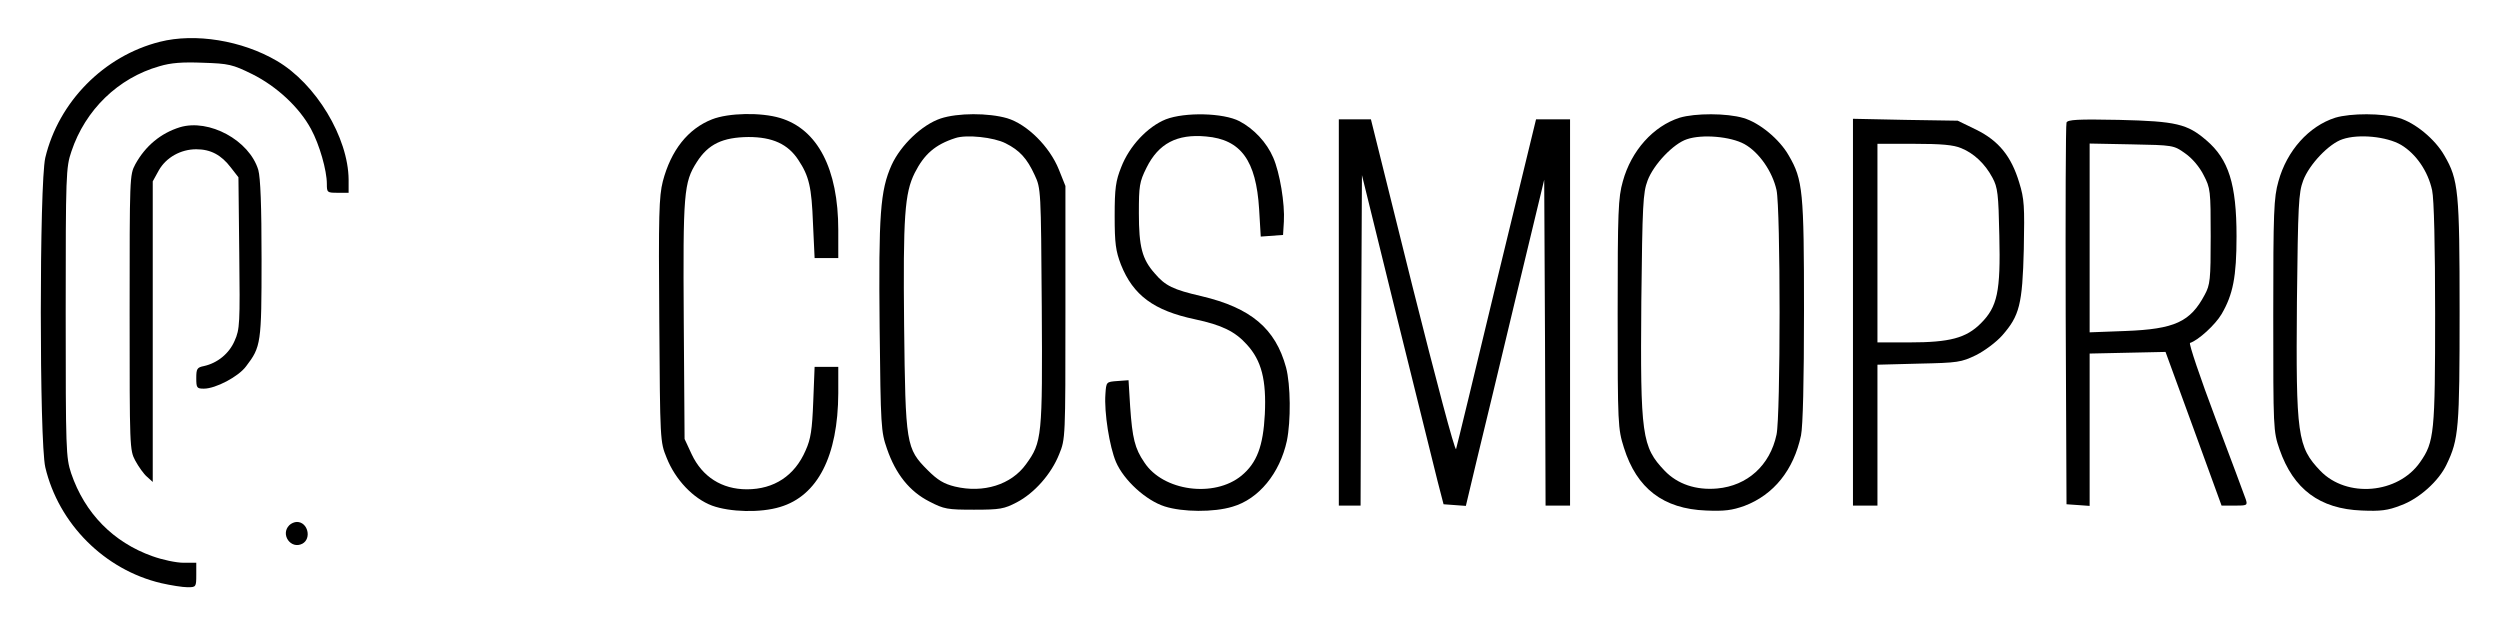
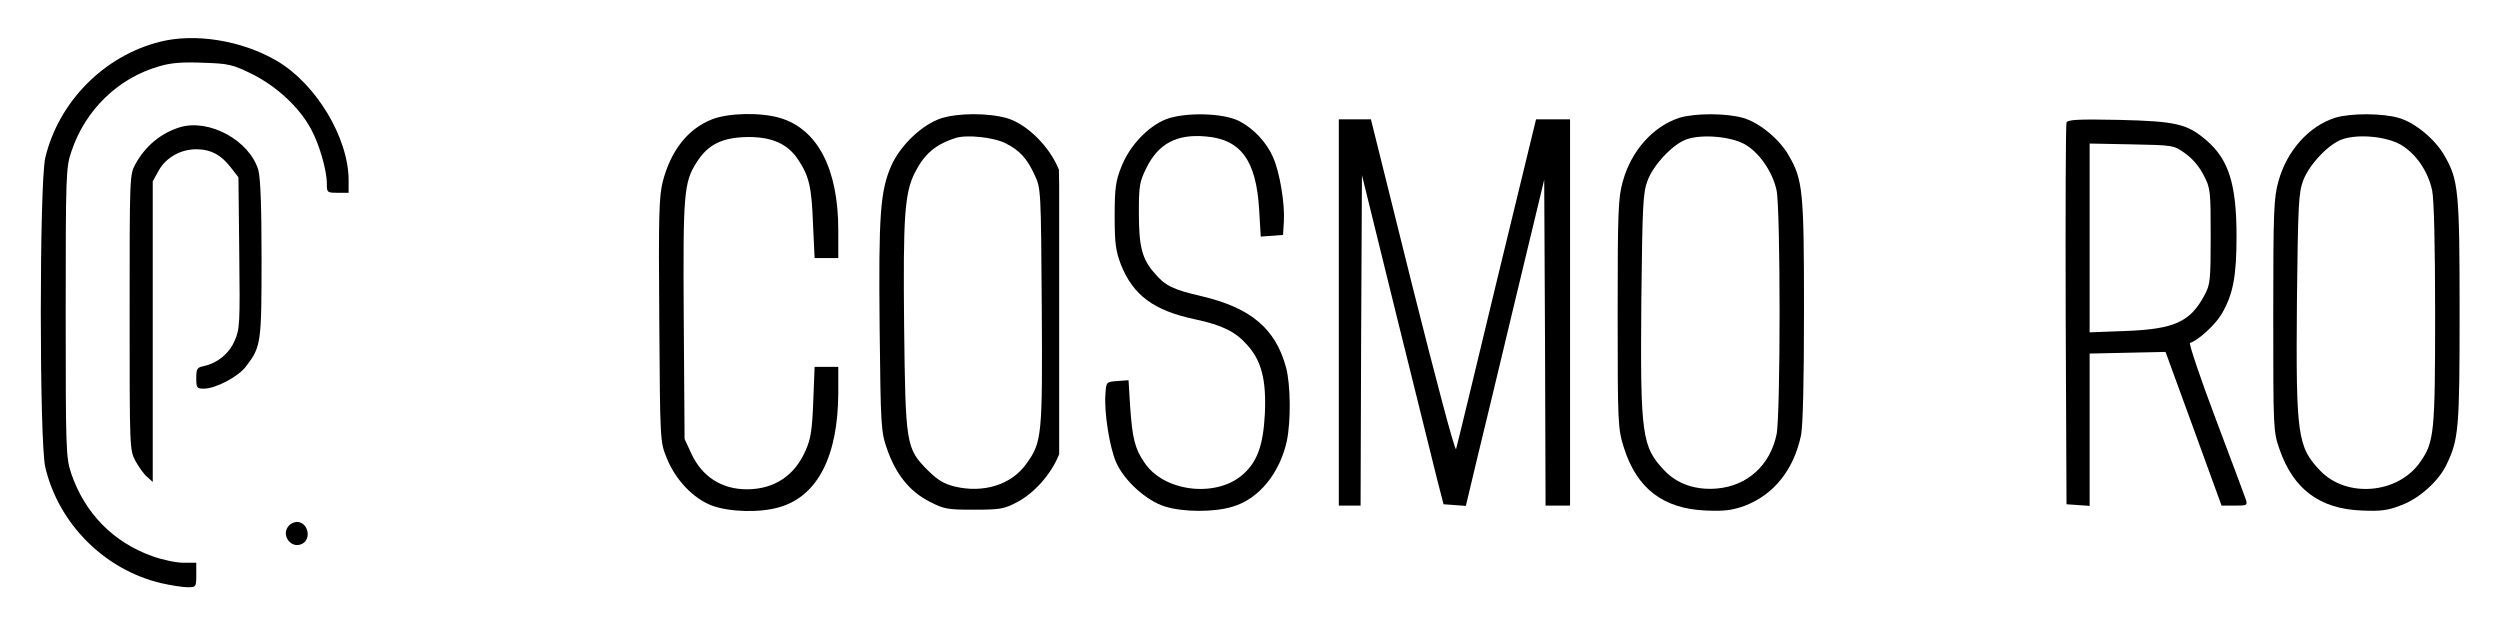
<svg xmlns="http://www.w3.org/2000/svg" width="919" height="230" viewBox="0 0 919 230" fill="none">
  <path d="M58.75 15.367C38.15 20.567 21.55 37.467 16.65 57.967C14.45 67.467 14.45 162.267 16.65 171.767C21.55 192.567 38.45 209.467 59.25 214.367C62.75 215.167 67.15 215.867 68.95 215.867C72.05 215.867 72.15 215.767 72.15 211.367V206.867H67.45C64.75 206.867 59.65 205.767 56.05 204.467C41.65 199.367 31.15 188.667 26.15 173.967C24.25 168.167 24.15 165.567 24.15 114.867C24.15 63.967 24.25 61.567 26.25 55.667C31.35 40.367 43.45 28.667 58.55 24.367C62.85 23.067 67.05 22.767 74.65 23.067C84.05 23.367 85.45 23.667 92.75 27.267C101.75 31.767 110.05 39.467 114.35 47.467C117.45 53.167 120.15 62.667 120.15 67.567C120.15 70.767 120.25 70.867 124.15 70.867H128.15V66.067C128.05 50.567 116.15 30.767 101.75 22.367C88.95 14.867 71.75 12.067 58.75 15.367Z" fill="black" />
  <path d="M261.751 43.867C252.851 47.367 246.651 55.267 243.651 66.668C242.251 72.168 242.051 79.067 242.351 117.667C242.651 162.167 242.651 162.367 245.051 168.267C248.251 176.367 254.851 183.267 261.751 185.867C268.351 188.267 279.551 188.567 286.751 186.367C300.551 182.267 308.051 167.667 308.151 144.567V134.867H303.751H299.451L298.951 147.567C298.551 157.967 298.051 161.367 296.151 165.567C292.151 174.867 284.551 179.867 274.551 179.867C265.351 179.867 258.151 175.267 254.251 166.967L251.651 161.367L251.351 117.967C251.051 70.868 251.351 67.067 256.151 59.568C260.351 52.968 265.651 50.468 275.151 50.367C283.951 50.367 289.651 52.968 293.451 58.767C297.451 64.767 298.351 68.868 298.851 82.067L299.451 94.868H303.751H308.151V84.567C308.151 62.068 300.551 47.468 286.751 43.367C279.751 41.267 267.851 41.468 261.751 43.867Z" fill="black" />
-   <path d="M345.751 43.567C338.951 45.867 331.151 53.267 327.751 60.667C323.551 70.067 322.951 78.867 323.351 120.467C323.751 156.867 323.851 158.667 326.051 164.967C329.251 174.267 334.351 180.667 341.651 184.367C347.051 187.167 348.251 187.367 358.051 187.367C367.651 187.367 369.151 187.067 373.751 184.667C380.251 181.267 386.451 174.267 389.351 166.967C391.651 161.367 391.651 160.967 391.651 114.867V68.367L389.251 62.367C385.851 53.867 377.551 45.667 370.251 43.467C363.351 41.467 352.051 41.467 345.751 43.567ZM369.651 52.667C374.851 55.267 377.551 58.267 380.351 64.367C382.651 69.267 382.651 69.867 382.951 112.767C383.251 160.567 383.051 162.567 377.151 170.667C371.751 178.167 361.551 181.367 351.051 178.867C346.951 177.867 344.651 176.467 341.051 172.867C333.051 164.867 332.851 163.467 332.351 119.567C331.951 79.567 332.551 70.967 336.251 63.567C339.751 56.667 343.751 53.167 351.151 50.767C355.251 49.367 365.351 50.467 369.651 52.667Z" fill="black" />
+   <path d="M345.751 43.567C338.951 45.867 331.151 53.267 327.751 60.667C323.551 70.067 322.951 78.867 323.351 120.467C323.751 156.867 323.851 158.667 326.051 164.967C329.251 174.267 334.351 180.667 341.651 184.367C347.051 187.167 348.251 187.367 358.051 187.367C367.651 187.367 369.151 187.067 373.751 184.667C380.251 181.267 386.451 174.267 389.351 166.967V68.367L389.251 62.367C385.851 53.867 377.551 45.667 370.251 43.467C363.351 41.467 352.051 41.467 345.751 43.567ZM369.651 52.667C374.851 55.267 377.551 58.267 380.351 64.367C382.651 69.267 382.651 69.867 382.951 112.767C383.251 160.567 383.051 162.567 377.151 170.667C371.751 178.167 361.551 181.367 351.051 178.867C346.951 177.867 344.651 176.467 341.051 172.867C333.051 164.867 332.851 163.467 332.351 119.567C331.951 79.567 332.551 70.967 336.251 63.567C339.751 56.667 343.751 53.167 351.151 50.767C355.251 49.367 365.351 50.467 369.651 52.667Z" fill="black" />
  <path d="M428.551 43.867C421.851 46.567 415.151 53.667 412.151 61.467C410.151 66.467 409.751 69.167 409.751 79.367C409.751 89.567 410.151 92.267 412.051 97.267C416.551 108.567 424.151 114.167 439.251 117.367C449.151 119.467 454.051 121.867 458.351 126.667C463.751 132.567 465.551 139.667 464.951 152.267C464.351 163.967 462.051 170.167 456.351 174.867C446.351 183.067 427.551 180.567 420.651 169.967C417.151 164.867 416.251 161.067 415.451 149.567L414.851 139.767L410.751 140.067C406.651 140.367 406.651 140.367 406.351 144.867C405.851 151.567 407.851 164.267 410.251 169.867C413.151 176.567 421.251 183.967 428.151 186.167C434.751 188.267 446.151 188.367 453.051 186.267C462.751 183.467 470.451 173.967 473.051 162.067C474.551 154.767 474.451 141.467 472.751 135.067C468.851 120.767 459.851 113.167 441.651 108.867C431.251 106.467 428.351 105.067 424.451 100.467C419.851 95.267 418.651 90.767 418.651 78.367C418.651 68.367 418.851 66.867 421.451 61.667C425.851 52.767 432.651 49.167 443.351 50.167C456.151 51.267 461.751 58.967 462.851 76.867L463.451 86.967L467.551 86.667L471.651 86.367L471.951 81.467C472.351 74.867 470.451 63.467 468.051 57.967C465.651 52.367 460.951 47.367 455.651 44.567C449.751 41.467 435.551 41.167 428.551 43.867Z" fill="black" />
  <path d="M617.45 43.268C607.75 46.368 599.65 55.368 596.55 66.668C594.85 72.668 594.65 77.568 594.65 115.368C594.65 156.168 594.75 157.568 596.95 164.568C601.65 179.568 611.45 187.068 627.15 187.668C633.95 187.968 636.75 187.568 641.25 185.968C652.05 181.868 659.35 172.768 662.05 160.068C662.75 156.668 663.15 140.268 663.15 114.168C663.15 70.368 662.75 66.068 657.55 57.168C654.15 51.168 646.75 45.068 640.85 43.368C634.75 41.568 623.15 41.568 617.45 43.268ZM641.25 52.968C646.65 55.968 651.55 63.068 653.05 69.868C654.55 76.668 654.55 152.968 653.05 159.768C650.65 171.068 642.35 178.568 631.25 179.568C623.45 180.268 616.65 177.968 611.95 173.068C603.55 164.268 602.95 160.168 603.35 110.868C603.75 75.268 603.95 70.868 605.65 66.368C607.85 60.468 615.15 52.768 620.15 51.168C625.75 49.268 636.15 50.168 641.25 52.968Z" fill="black" />
  <path d="M858.45 43.267C848.75 46.367 840.65 55.367 837.55 66.667C835.85 72.667 835.65 77.567 835.65 115.867C835.65 157.867 835.65 158.467 837.95 165.167C843.05 179.867 852.75 187.067 868.15 187.667C875.05 187.967 877.75 187.667 882.55 185.767C889.25 183.367 896.55 176.767 899.35 170.767C903.85 161.467 904.15 157.367 904.15 114.567C904.15 70.367 903.75 66.067 898.55 57.167C895.15 51.167 887.75 45.067 881.85 43.367C875.75 41.567 864.15 41.567 858.45 43.267ZM882.65 53.267C888.15 56.567 892.55 62.967 894.05 69.967C894.75 73.067 895.15 90.567 895.15 115.167C895.15 159.067 894.85 162.467 889.65 169.867C881.55 181.567 862.65 183.167 852.95 173.067C844.55 164.267 843.95 160.167 844.35 110.867C844.75 75.267 844.95 70.867 846.65 66.367C848.85 60.467 856.15 52.767 861.15 51.167C867.05 49.167 877.35 50.167 882.65 53.267Z" fill="black" />
  <path d="M492.15 114.867V185.867H496.15H500.15L500.35 125.067L500.65 64.367L513.45 116.367C520.55 144.967 527.25 172.167 528.45 176.867L530.65 185.367L534.75 185.667L538.85 185.967L542.85 169.167C545.15 159.967 551.55 132.967 557.25 109.267L567.65 66.067L567.95 125.967L568.15 185.867H572.65H577.15V114.867V43.867H570.85H564.65L550.15 103.567C542.25 136.467 535.55 164.167 535.25 165.067C534.85 166.067 527.75 139.167 519.25 105.367L503.95 43.867H498.05H492.15V114.867Z" fill="black" />
-   <path d="M681.15 114.767V185.867H685.65H690.15V159.967V134.067L705.45 133.667C719.75 133.367 720.95 133.167 726.35 130.567C729.55 128.967 733.85 125.767 736.05 123.267C742.35 116.067 743.45 111.967 743.95 91.567C744.25 75.767 744.15 73.167 742.25 67.067C739.35 57.467 734.75 51.767 726.45 47.667L719.65 44.367L700.45 44.067L681.15 43.667V114.767ZM720.95 54.467C725.65 56.367 729.75 60.267 732.45 65.367C734.35 68.867 734.65 71.367 734.95 86.567C735.45 107.267 734.25 112.767 728.15 118.867C722.75 124.267 716.75 125.867 701.95 125.867H690.15V89.367V52.867H703.65C713.65 52.867 718.15 53.267 720.95 54.467Z" fill="black" />
  <path d="M759.65 45.067C759.35 45.767 759.25 77.667 759.35 115.867L759.65 185.367L763.95 185.667L768.15 185.967V157.967V129.967L782.05 129.667L796.05 129.367L806.35 157.567L816.65 185.867H821.45C826.05 185.867 826.25 185.767 825.55 183.567C825.15 182.367 820.15 168.967 814.45 153.867C808.75 138.767 804.55 126.267 805.05 126.067C808.15 125.067 814.35 119.367 816.65 115.467C820.85 108.267 822.15 101.767 822.15 86.867C822.15 67.667 819.25 58.567 811.05 51.567C804.05 45.567 800.05 44.567 778.95 44.067C763.85 43.767 760.05 43.967 759.65 45.067ZM803.25 56.367C805.85 58.167 808.55 61.367 810.05 64.367C812.55 69.167 812.65 69.967 812.65 86.867C812.65 102.867 812.45 104.667 810.45 108.367C805.15 118.367 799.35 120.967 781.45 121.667L768.15 122.167V87.467V52.767L783.55 53.067C798.85 53.367 799.05 53.367 803.25 56.367Z" fill="black" />
  <path d="M66.15 46.768C59.05 48.968 53.45 53.668 49.75 60.368C47.65 64.268 47.65 65.068 47.65 114.868C47.65 164.568 47.65 165.468 49.75 169.368C50.95 171.568 52.85 174.268 54.05 175.268L56.15 177.168V121.868V66.668L58.35 62.668C61.05 57.868 66.45 54.868 72.15 54.868C77.45 54.868 81.35 56.968 84.85 61.568L87.65 65.168L87.95 92.968C88.25 118.968 88.15 121.068 86.25 125.268C84.25 129.968 79.95 133.468 74.95 134.568C72.45 135.068 72.15 135.568 72.15 138.968C72.15 142.568 72.35 142.868 74.95 142.868C79.25 142.868 87.65 138.468 90.45 134.668C95.95 127.468 96.15 126.268 96.15 95.268C96.15 75.468 95.75 65.368 94.95 62.468C91.65 51.568 76.85 43.568 66.15 46.768Z" fill="black" />
  <path d="M106.35 193.067C102.95 196.467 106.95 202.067 111.15 199.867C114.65 197.967 113.15 191.867 109.15 191.867C108.25 191.867 107.05 192.367 106.35 193.067Z" fill="black" />
</svg>